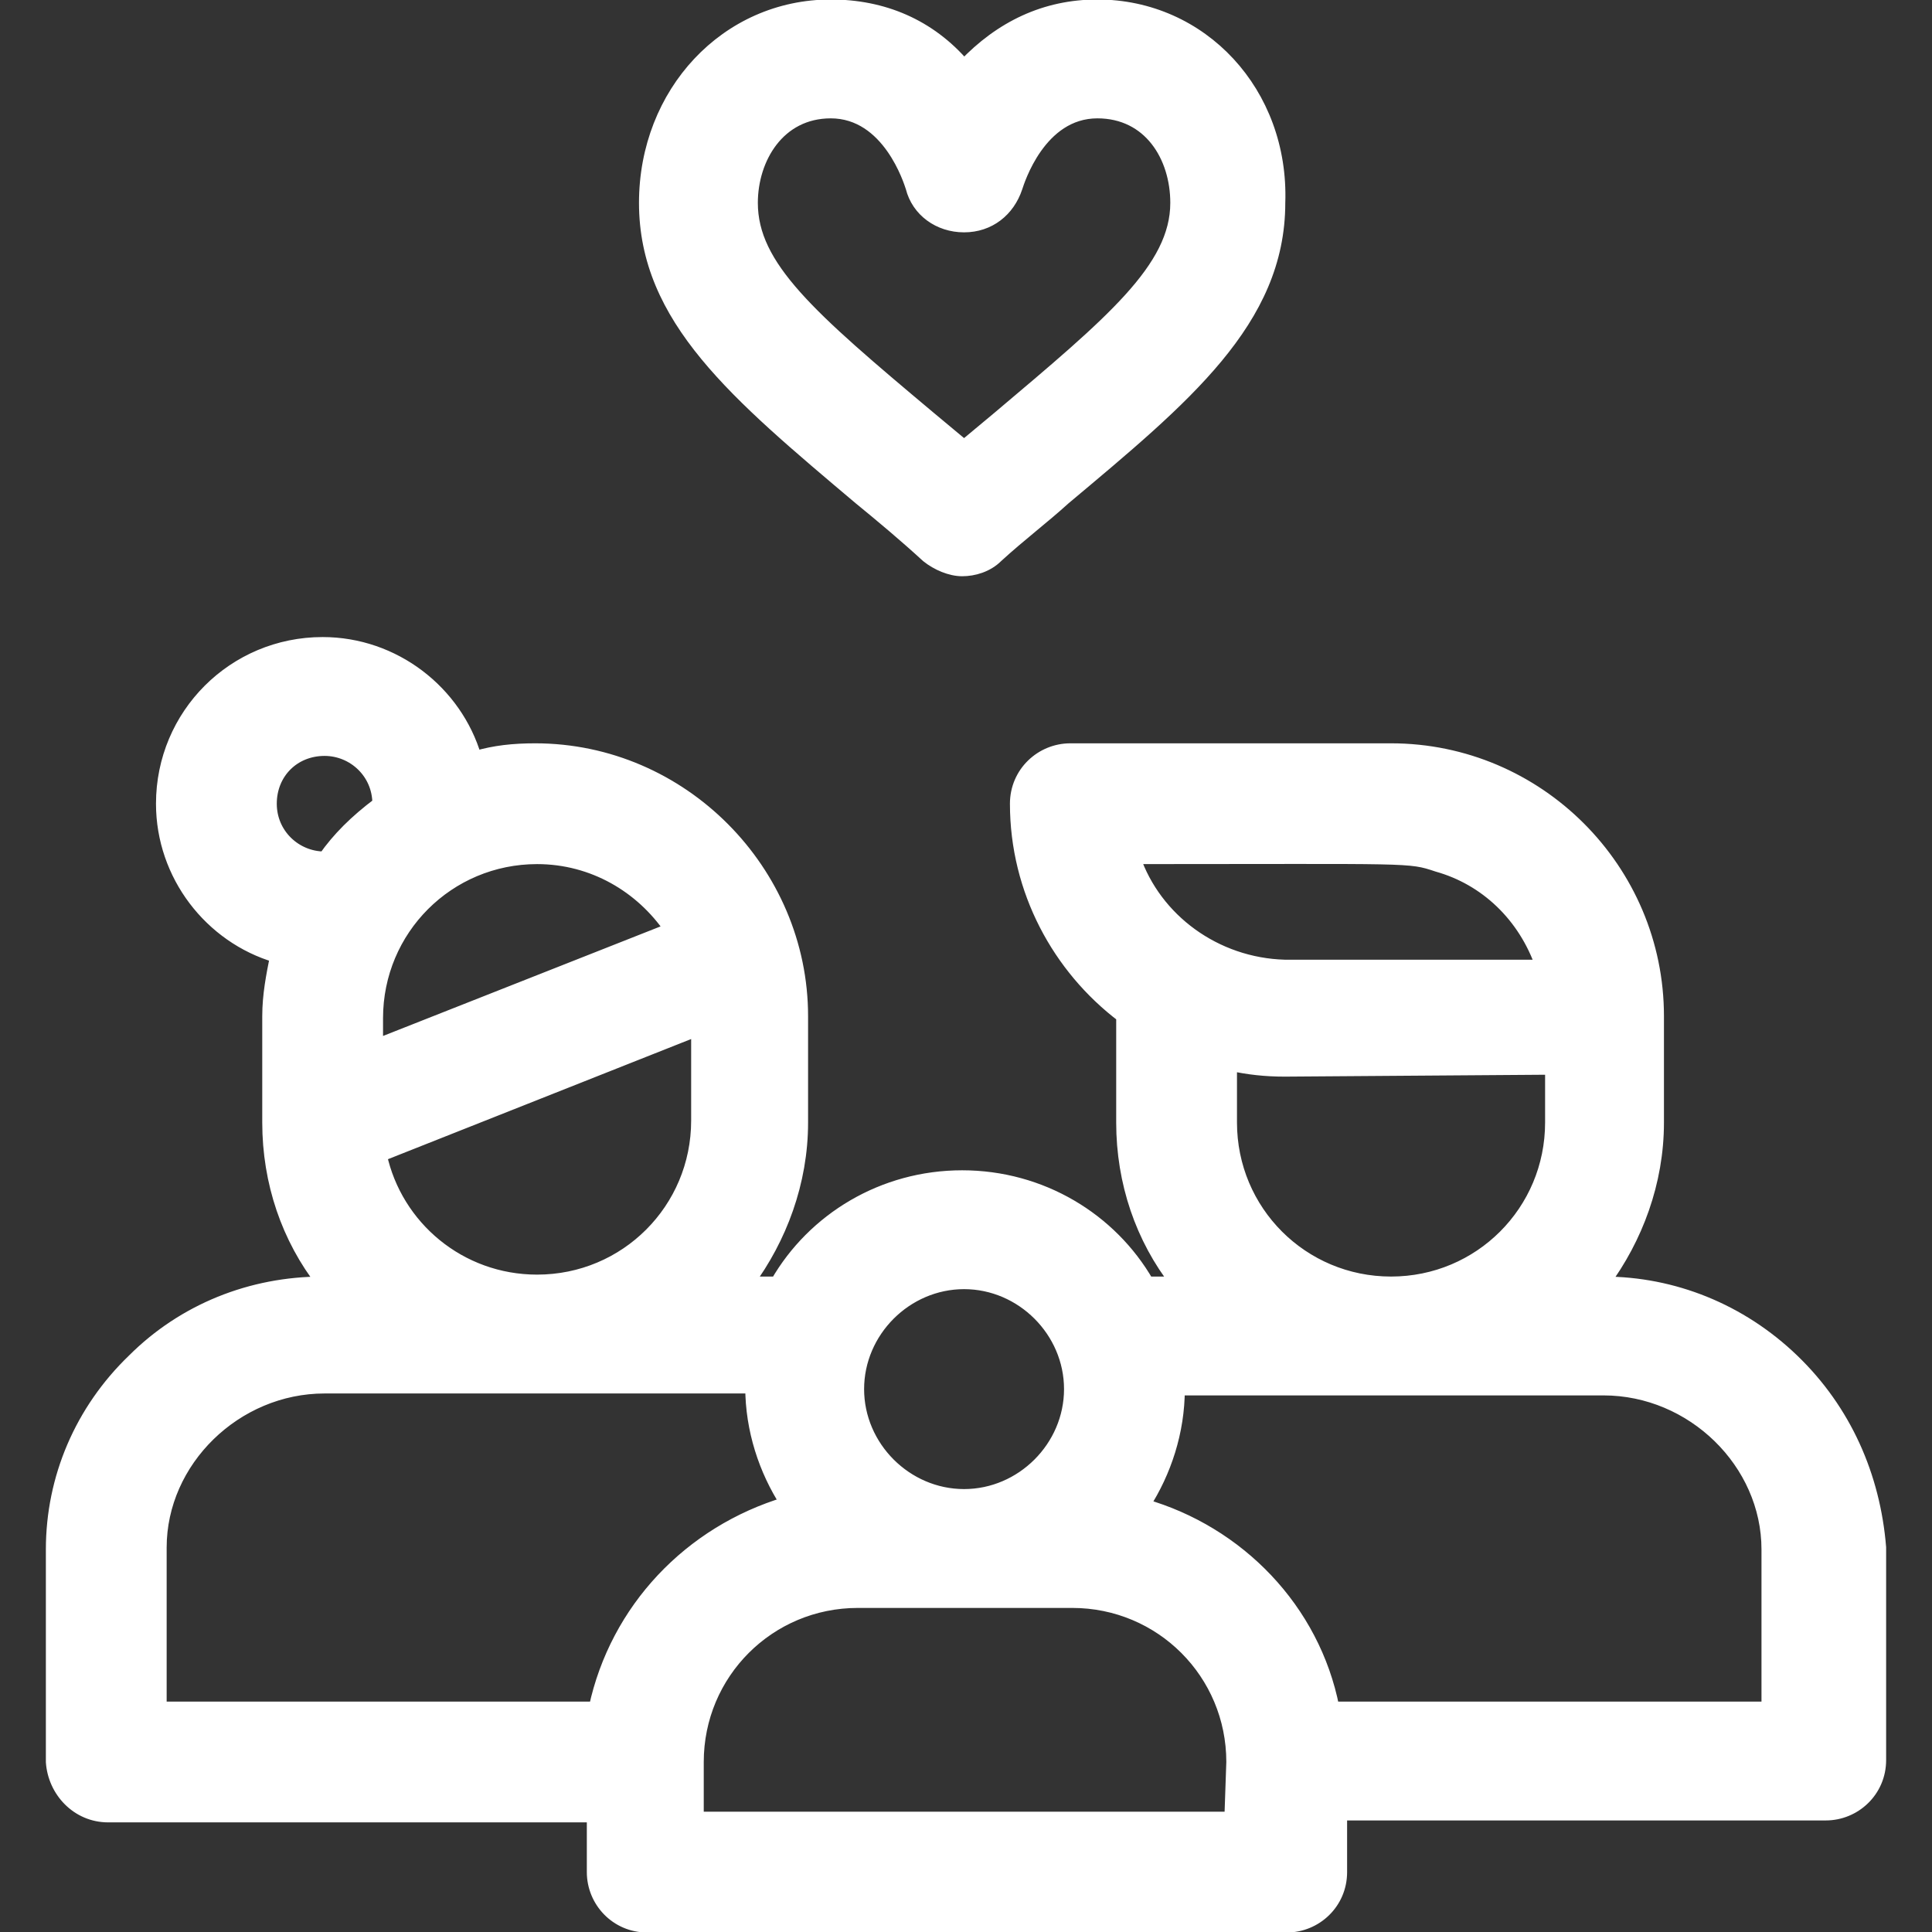
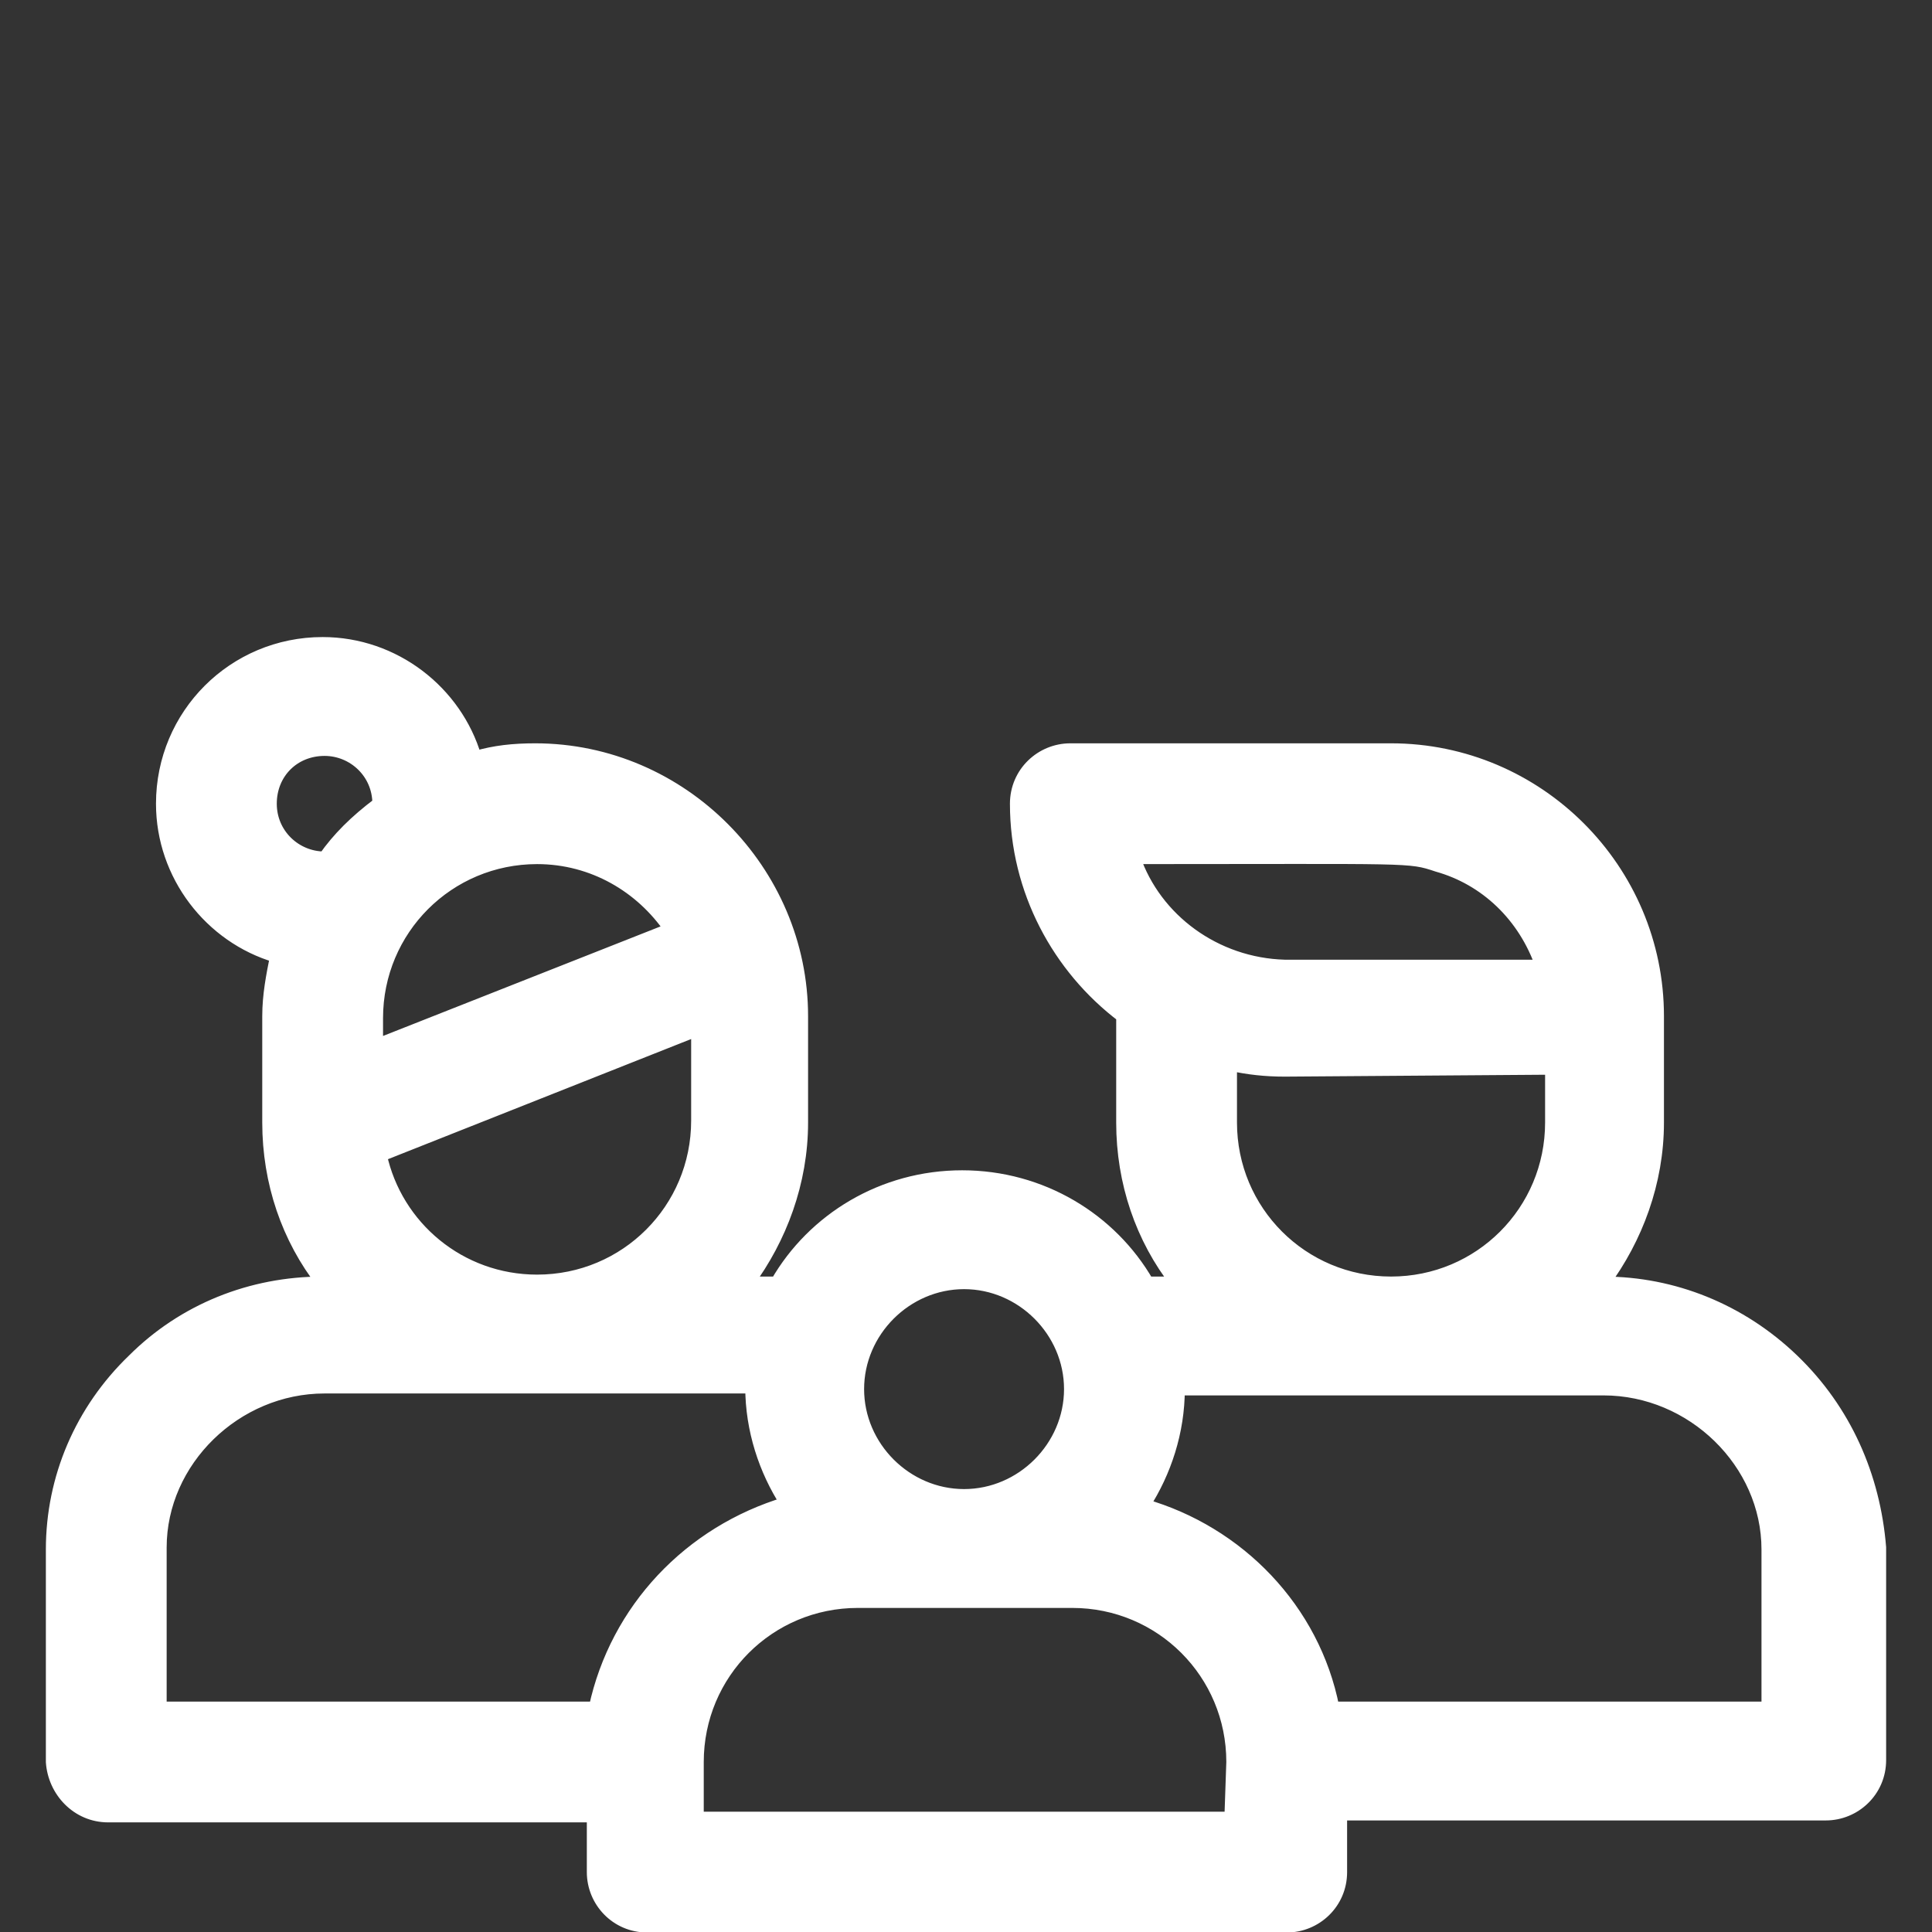
<svg xmlns="http://www.w3.org/2000/svg" version="1.1" id="Layer_1" x="0px" y="0px" viewBox="0 0 100 100" style="enable-background:new 0 0 100 100;" xml:space="preserve">
  <rect x="0" y="0" width="100" height="100" fill="#333333" stroke="none" />
  <style type="text/css">
	.st0{fill:#FFFFFF;stroke:#FFFFFF;stroke-width:0.652;stroke-miterlimit:10;}
</style>
  <g>
    <g>
      <g>
-         <path class="st0" d="M56.8,0.3c-2.7,0-5,1.1-6.9,3.1c-1.8-2.1-4.2-3.1-6.9-3.1c-5.4,0-9.6,4.5-9.6,10.2c0,6,4.7,9.9,11.1,15.3     c1.1,0.9,2.3,1.9,3.5,3c0.5,0.4,1.2,0.7,1.8,0.7s1.3-0.2,1.8-0.7c1.2-1.1,2.4-2,3.5-3c6.2-5.2,11.1-9.2,11.1-15.3     C66.4,4.8,62.2,0.3,56.8,0.3z M51.7,21.6c-0.6,0.5-1.2,1-1.8,1.5c-0.6-0.5-1.2-1-1.8-1.5c-6.2-5.2-9.2-7.8-9.2-11.1     c0-2.3,1.4-4.7,4.1-4.7c3,0,4.1,3.6,4.2,3.9c0.3,1.2,1.4,2,2.7,2c1.3,0,2.3-0.8,2.7-2c0.1-0.3,1.2-3.9,4.2-3.9     c2.7,0,4.1,2.3,4.1,4.7C60.9,13.9,57.5,16.7,51.7,21.6z" />
-       </g>
+         </g>
    </g>
    <g>
      <g>
        <path class="st0" d="M92.8,70.4c-2.7-2.6-6.2-4-9.8-4l0,0c1.7-2.3,2.8-5.2,2.8-8.3v-5.5c0-7.6-6.2-13.8-13.8-13.8H55.4     c-1.5,0-2.8,1.2-2.8,2.8c0,4.5,2.2,8.5,5.5,11l0,0v5.5c0,3.1,1,6,2.8,8.3h-1.5c-1.9-3.3-5.5-5.5-9.6-5.5s-7.7,2.2-9.6,5.5h-1.5     c1.7-2.3,2.8-5.2,2.8-8.3v-5.5c0-7.5-6.2-13.8-13.8-13.8c-1.1,0-2.1,0.1-3.1,0.4c-1-3.4-4.2-5.9-7.9-5.9c-4.6,0-8.3,3.7-8.3,8.3     c0,3.7,2.5,6.9,5.9,7.9c-0.2,1-0.4,2-0.4,3.1v5.5l0,0l0,0c0,3.1,1,6,2.8,8.3l0,0c-3.7,0-7.2,1.4-9.8,4c-2.7,2.6-4.2,6.1-4.2,9.8     v11C2.8,92.7,4,94,5.6,94h25.1v2.9c0,1.5,1.2,2.8,2.8,2.8h33.1c1.5,0,2.8-1.2,2.8-2.8v-3h25.1c1.5,0,2.8-1.2,2.8-2.8v-11     C97,76.4,95.5,73,92.8,70.4z M58.7,44.4c14.5,0,14.2-0.1,15.7,0.4c2.5,0.7,4.5,2.6,5.4,5.2H66.5C62.9,49.9,59.8,47.6,58.7,44.4z      M80.3,55.3v2.8c0,4.6-3.7,8.3-8.3,8.3c-4.6,0-8.3-3.7-8.3-8.3v-3c0.9,0.2,1.8,0.3,2.8,0.3L80.3,55.3L80.3,55.3z M49.9,66.4     c3,0,5.5,2.5,5.5,5.5c0,3-2.5,5.5-5.5,5.5c-3,0-5.5-2.5-5.5-5.5C44.4,68.9,46.9,66.4,49.9,66.4z M27.8,44.4     c2.9,0,5.4,1.5,6.9,3.7l-15.2,6v-1.4C19.5,48.1,23.2,44.4,27.8,44.4z M36.1,53.3V58c0,4.6-3.7,8.3-8.3,8.3c-4,0-7.3-2.8-8.1-6.5     L36.1,53.3z M16.8,44.4c-1.5,0-2.8-1.2-2.8-2.8c0-1.6,1.2-2.8,2.8-2.8c1.5,0,2.8,1.2,2.8,2.8l0,0C18.4,42.5,17.5,43.4,16.8,44.4     L16.8,44.4z M30.8,88.4H8.3v-8.3c0-4.5,3.9-8.3,8.5-8.3h22.1c0,2.2,0.7,4.3,1.8,6C35.7,79.3,31.9,83.3,30.8,88.4z M63.7,94.1     H36.1v-2.9c0-4.6,3.7-8.3,8.3-8.3h11.1c4.6,0,8.3,3.7,8.3,8.3L63.7,94.1L63.7,94.1z M91.5,88.4H69c-1-5.1-4.9-9.1-9.8-10.5     c1.1-1.7,1.8-3.8,1.8-6H83c4.6,0,8.5,3.8,8.5,8.3V88.4z" />
      </g>
    </g>
  </g>
</svg>